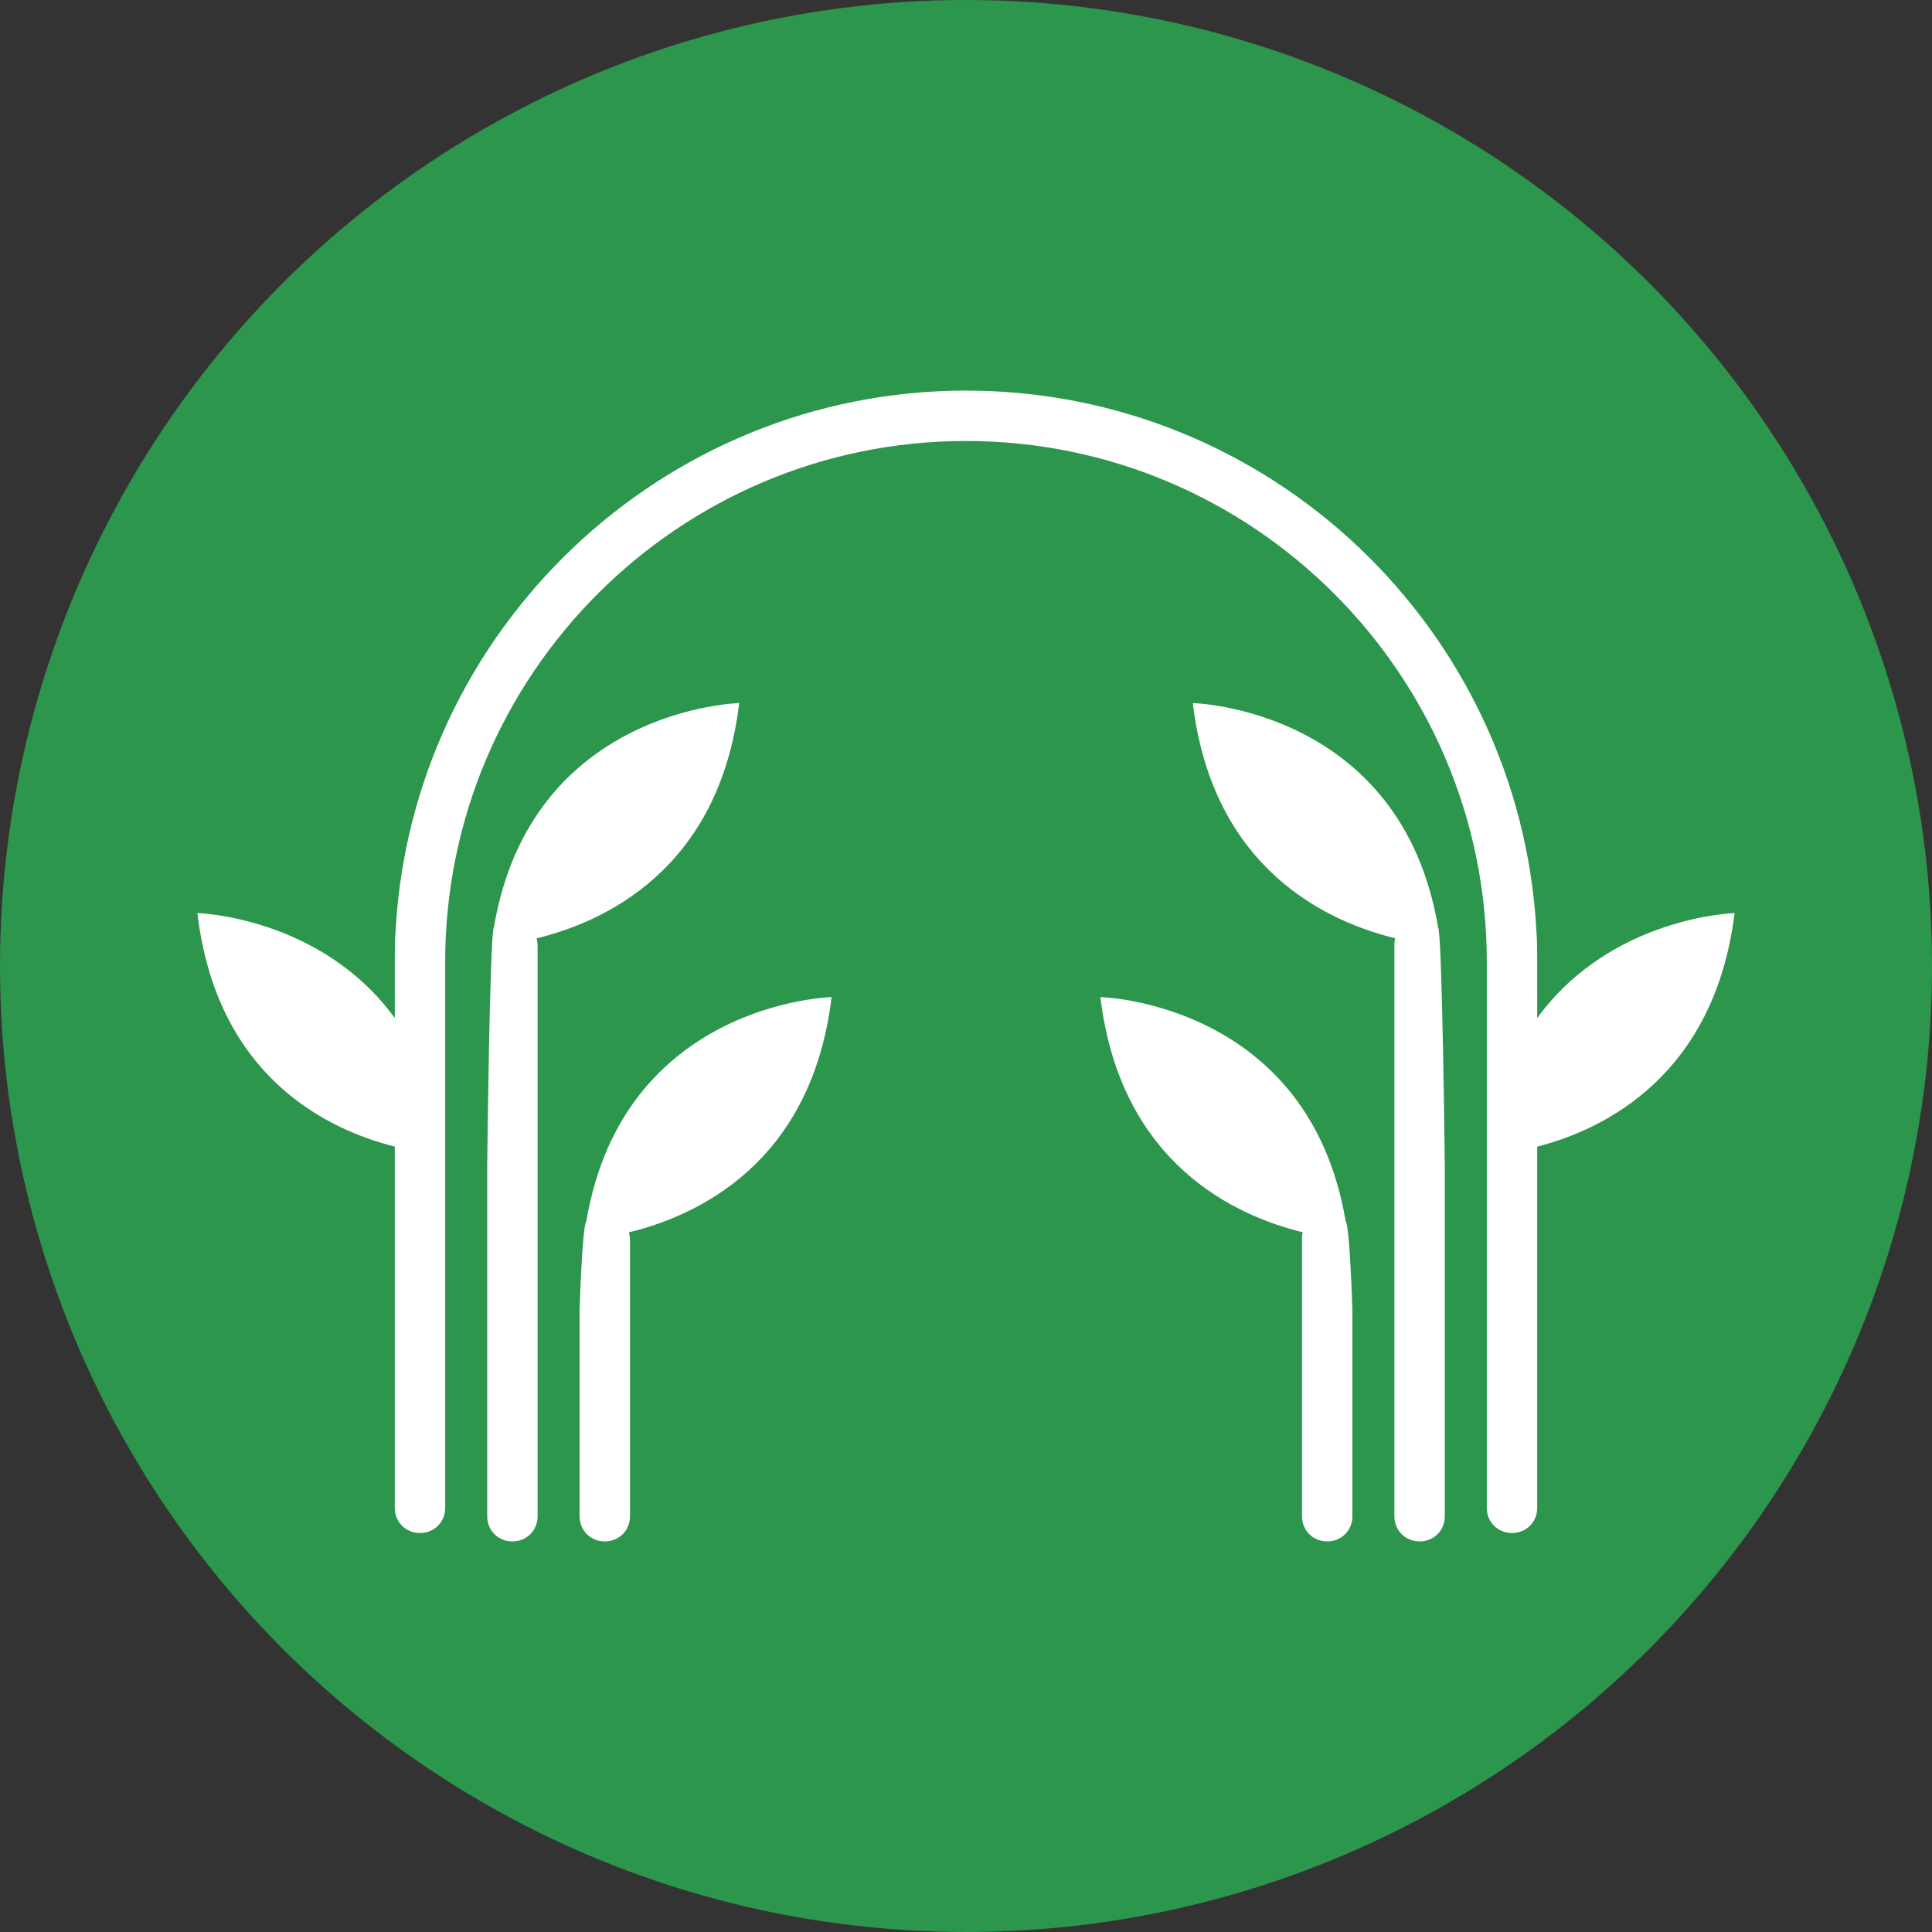
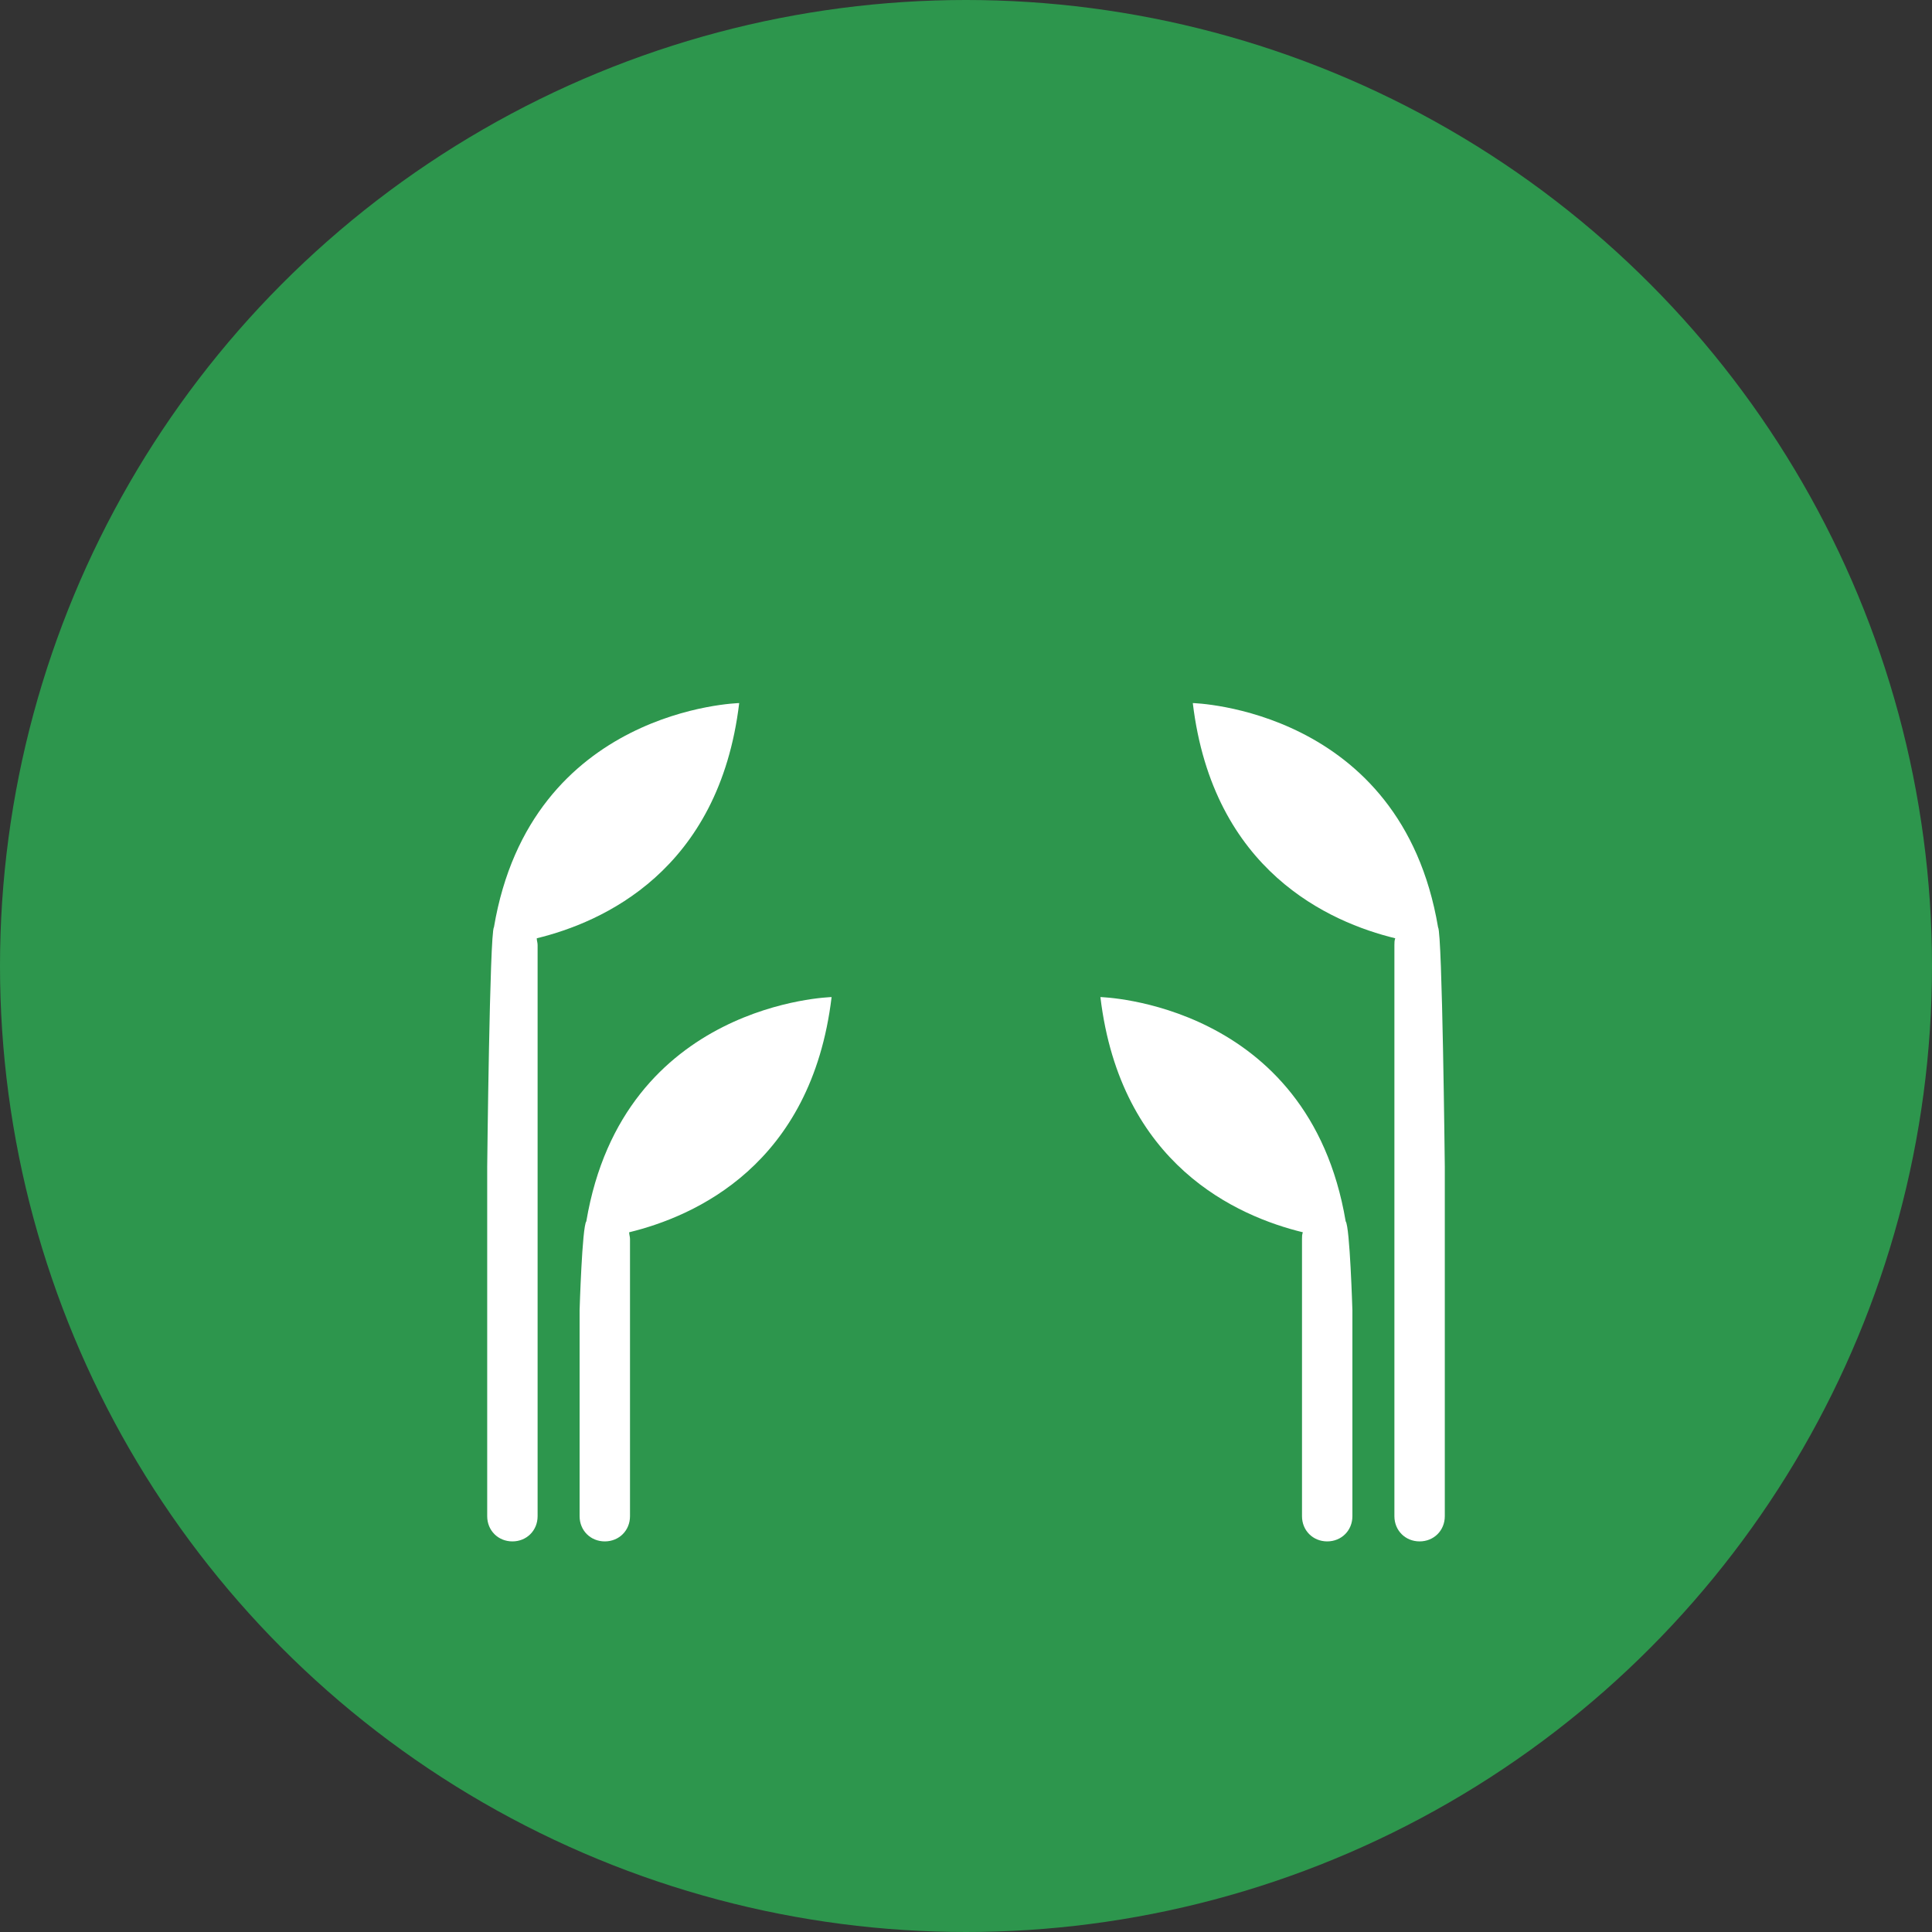
<svg xmlns="http://www.w3.org/2000/svg" version="1.1" id="Layer_1" x="0px" y="0px" viewBox="0 0 230 230" style="enable-background:new 0 0 230 230;" xml:space="preserve">
  <rect x="0" y="0" width="230" height="230" fill="#333333" stroke="none" />
  <style type="text/css">
	.st0{fill:#2D964D;}
	.st1{fill:#FFFFFF;}
</style>
  <circle class="st0" cx="115" cy="115" r="115" />
  <g>
    <path class="st1" d="M99,118.7c0,0-24.8,0.6-29.2,26.7C69.3,146,69,156,69,156v8.5v16c0,1.7,1.3,3,3,3s3-1.3,3-3v-11.1v-7.6v-14.3   c0-0.3-0.1-0.5-0.1-0.8C82.7,144.8,96.6,138.7,99,118.7z" />
    <path class="st1" d="M88,83.7c0,0-24.8,0.6-29.2,26.7c-0.5,0.5-0.8,28.5-0.8,28.5v12.6v29c0,1.7,1.3,3,3,3s3-1.3,3-3v-21.1v-9.7   v-37.2c0-0.3-0.1-0.5-0.1-0.8C71.7,109.8,85.6,103.7,88,83.7z" />
    <path class="st1" d="M160.2,145.4c-4.4-26.1-29.2-26.7-29.2-26.7c2.4,20,16.3,26.1,24.1,28c-0.1,0.3-0.1,0.5-0.1,0.8v14.3v7.6v11.1   c0,1.7,1.3,3,3,3s3-1.3,3-3v-16V156C161,156,160.7,146,160.2,145.4z" />
    <path class="st1" d="M171.2,110.4C166.8,84.3,142,83.7,142,83.7c2.4,20,16.3,26.1,24.1,28c-0.1,0.3-0.1,0.5-0.1,0.8v37.2v9.7v21.1   c0,1.7,1.3,3,3,3s3-1.3,3-3v-29v-12.6C172,138.9,171.7,111,171.2,110.4z" />
-     <path class="st1" d="M183,121.2v-6.7c0-1.3,0-2.5-0.1-3.8c-2-35.8-31.7-64.2-67.9-64.2S49.1,75,47.1,110.7   c-0.1,1.2-0.1,2.5-0.1,3.8v6.7c-8.8-12.1-23.5-12.5-23.5-12.5c2.3,19.5,15.5,25.8,23.5,27.8v43c0,1.7,1.3,3,3,3s3-1.3,3-3v-37.1   v-4.9v-23c0-34.2,27.8-62,62-62s62,27.8,62,62v23v4.9v37.1c0,1.7,1.3,3,3,3s3-1.3,3-3v-43c7.9-2,21.1-8.4,23.5-27.8   C206.5,108.7,191.8,109.1,183,121.2z" />
  </g>
</svg>